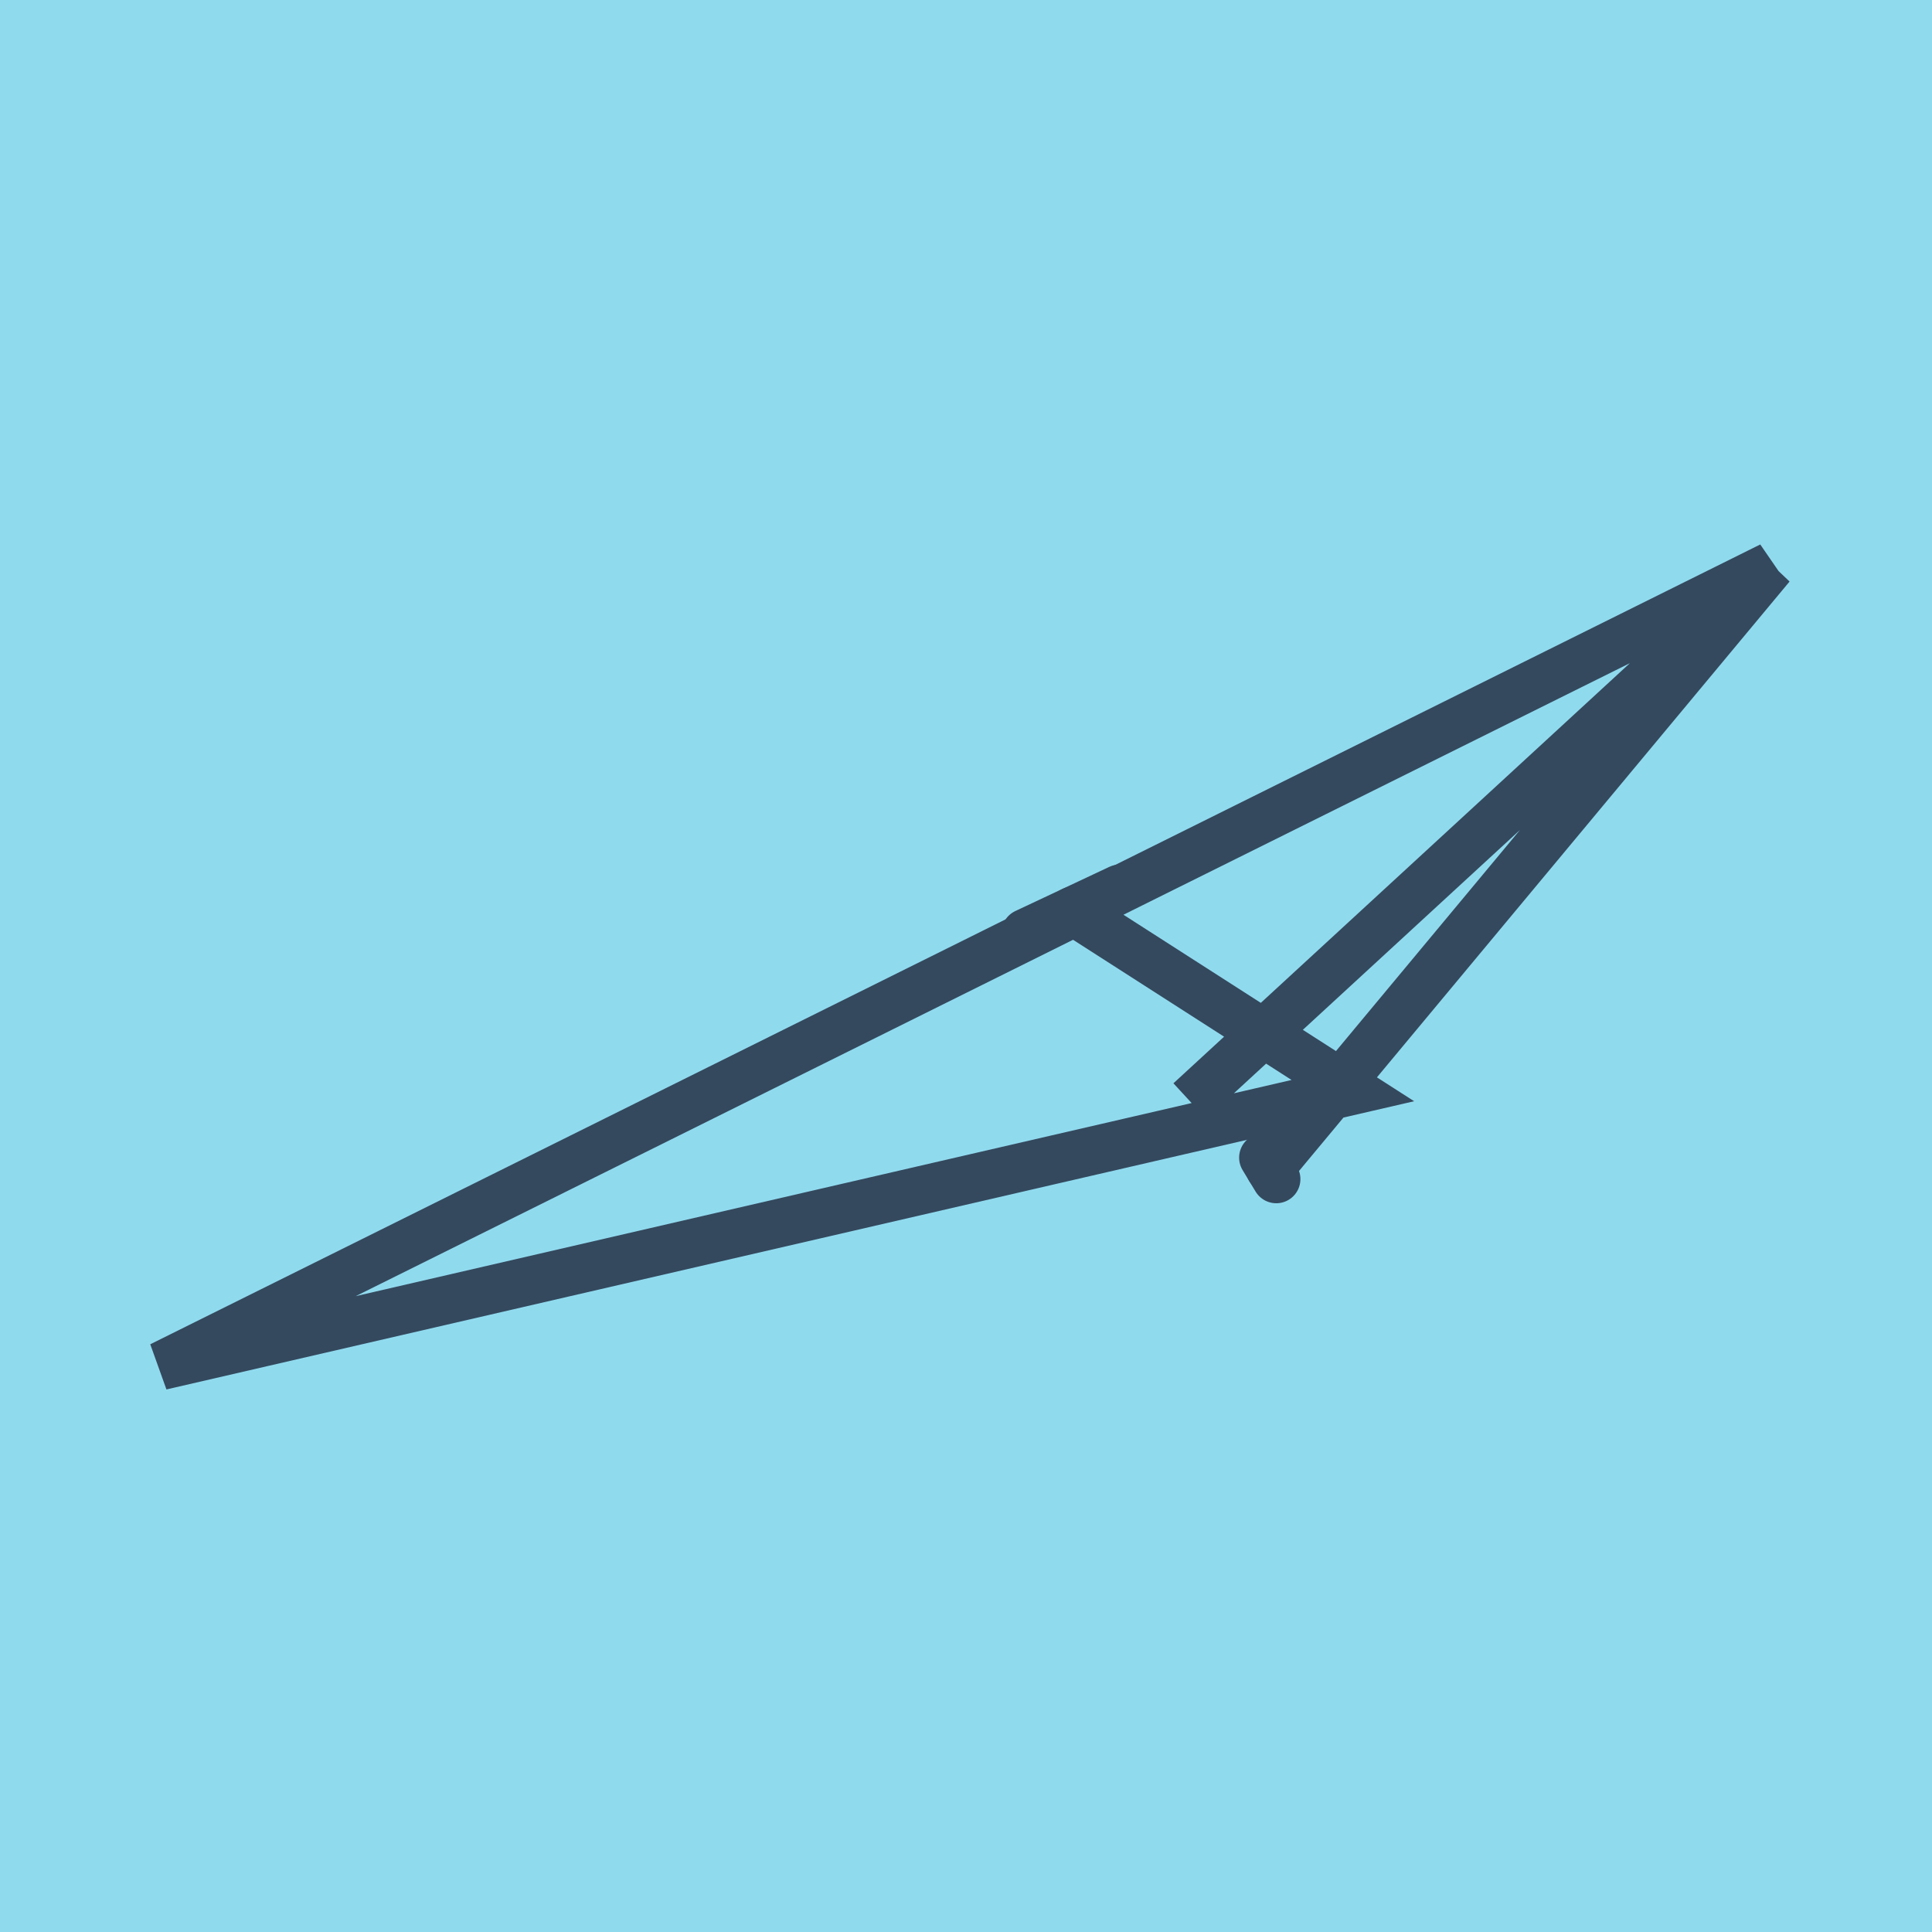
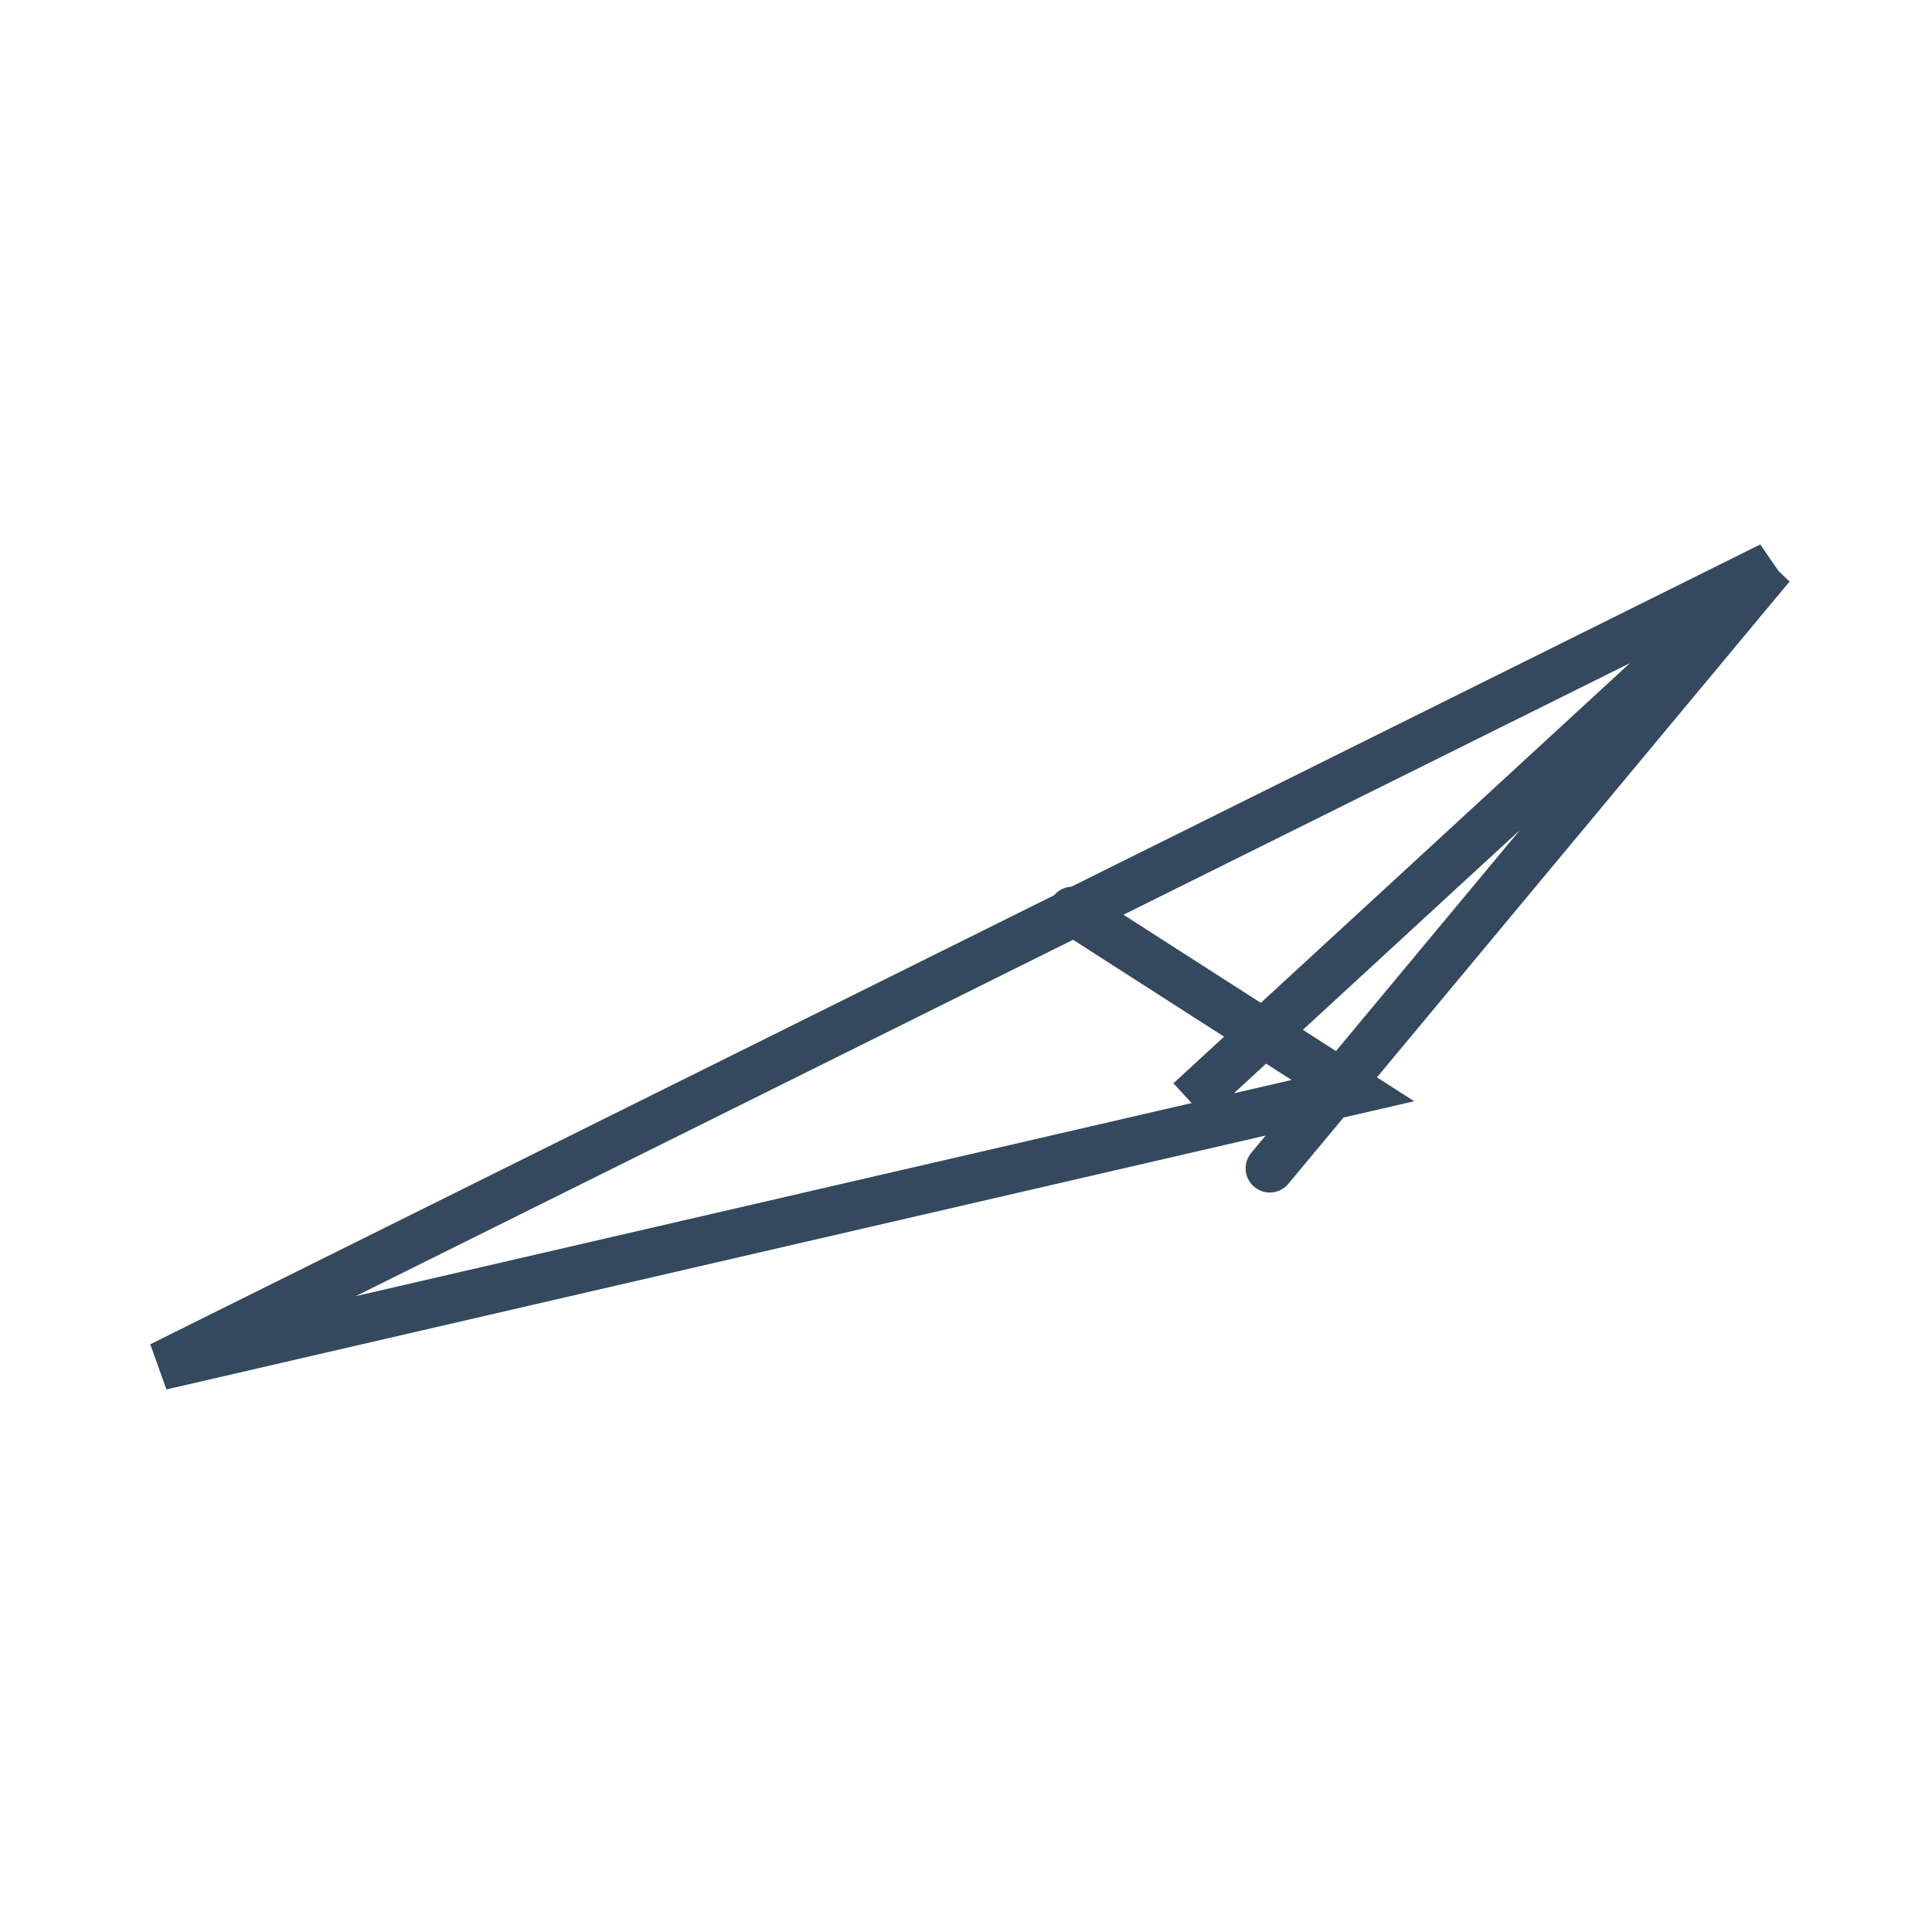
<svg xmlns="http://www.w3.org/2000/svg" viewBox="-10 -10 120 120" preserveAspectRatio="xMidYMid meet">
-   <path style="fill:#90daee" d="M-10-10h120v120H-10z" />
-   <polyline stroke-linecap="round" points="53.701,47.945 59.542,45.199 " style="fill:none;stroke:#34495e;stroke-width: 3px" />
-   <polyline stroke-linecap="round" points="68.464,61.902 69.271,63.236 " style="fill:none;stroke:#34495e;stroke-width: 3px" />
  <polyline stroke-linecap="round" points="56.622,46.572 74.028,57.739 0,74.839 100,25.161 63.9,58.389 100,25.161 68.868,62.569 " style="fill:none;stroke:#34495e;stroke-width: 3px" />
</svg>